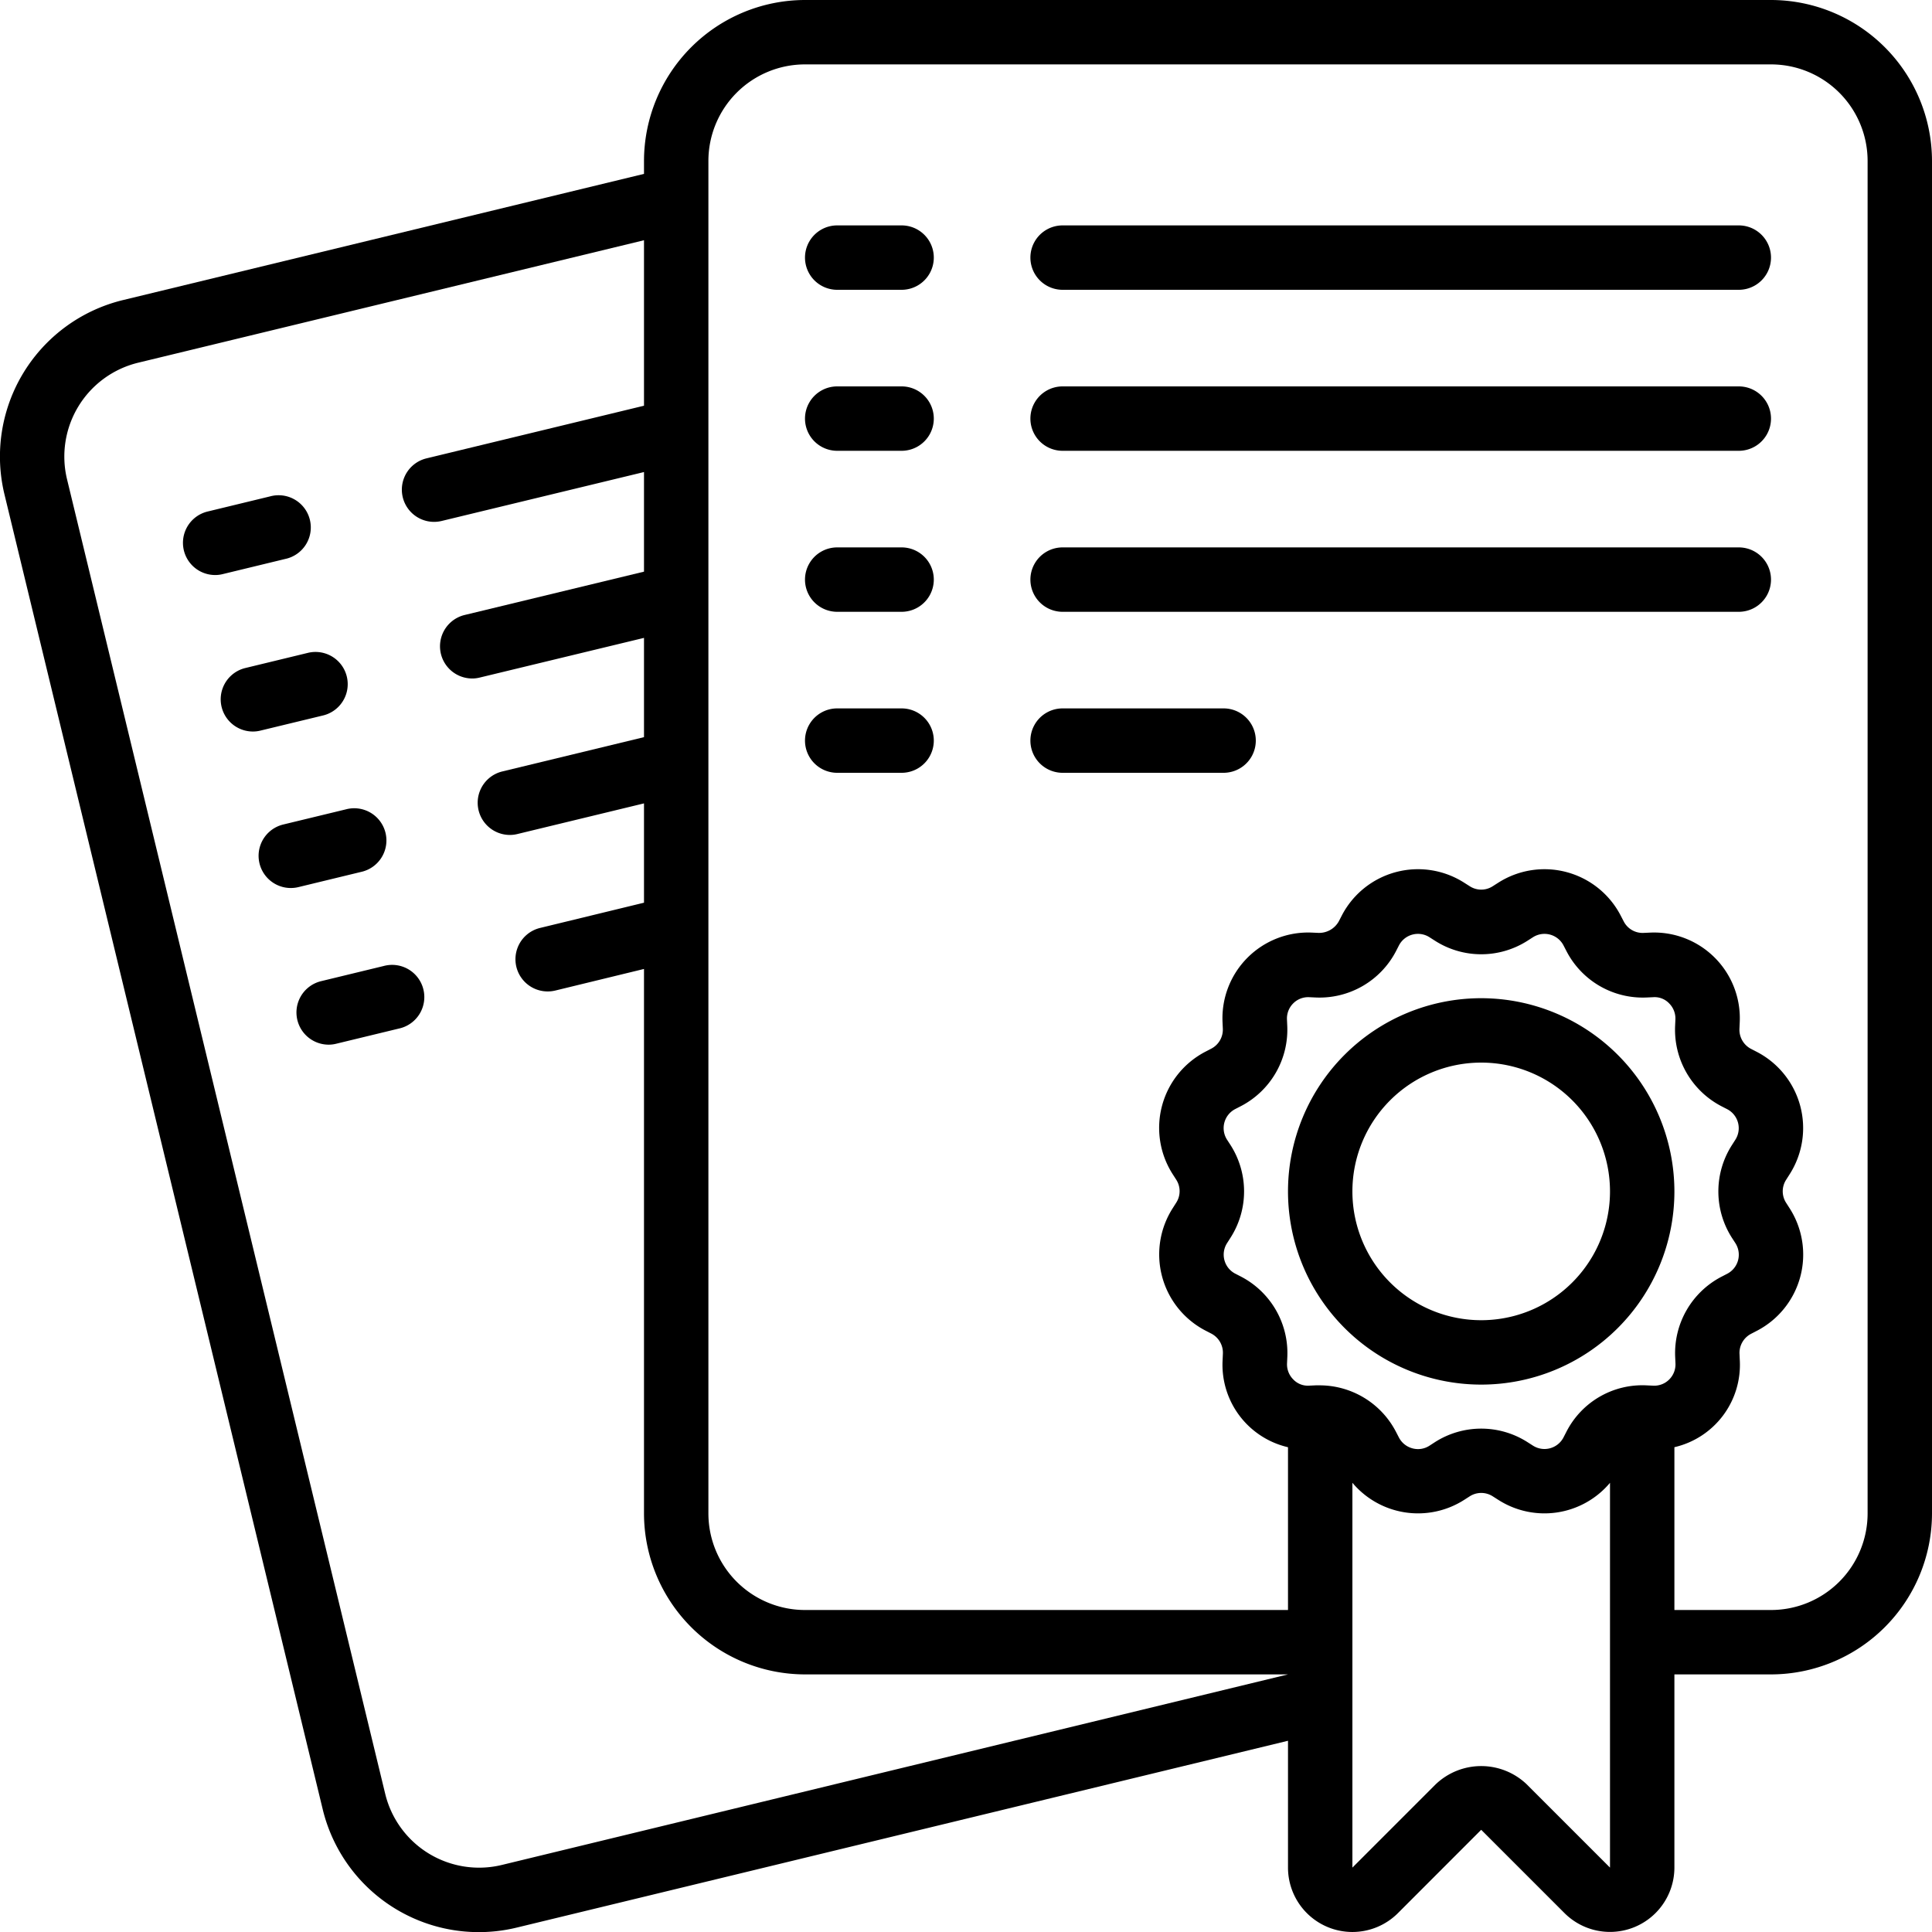
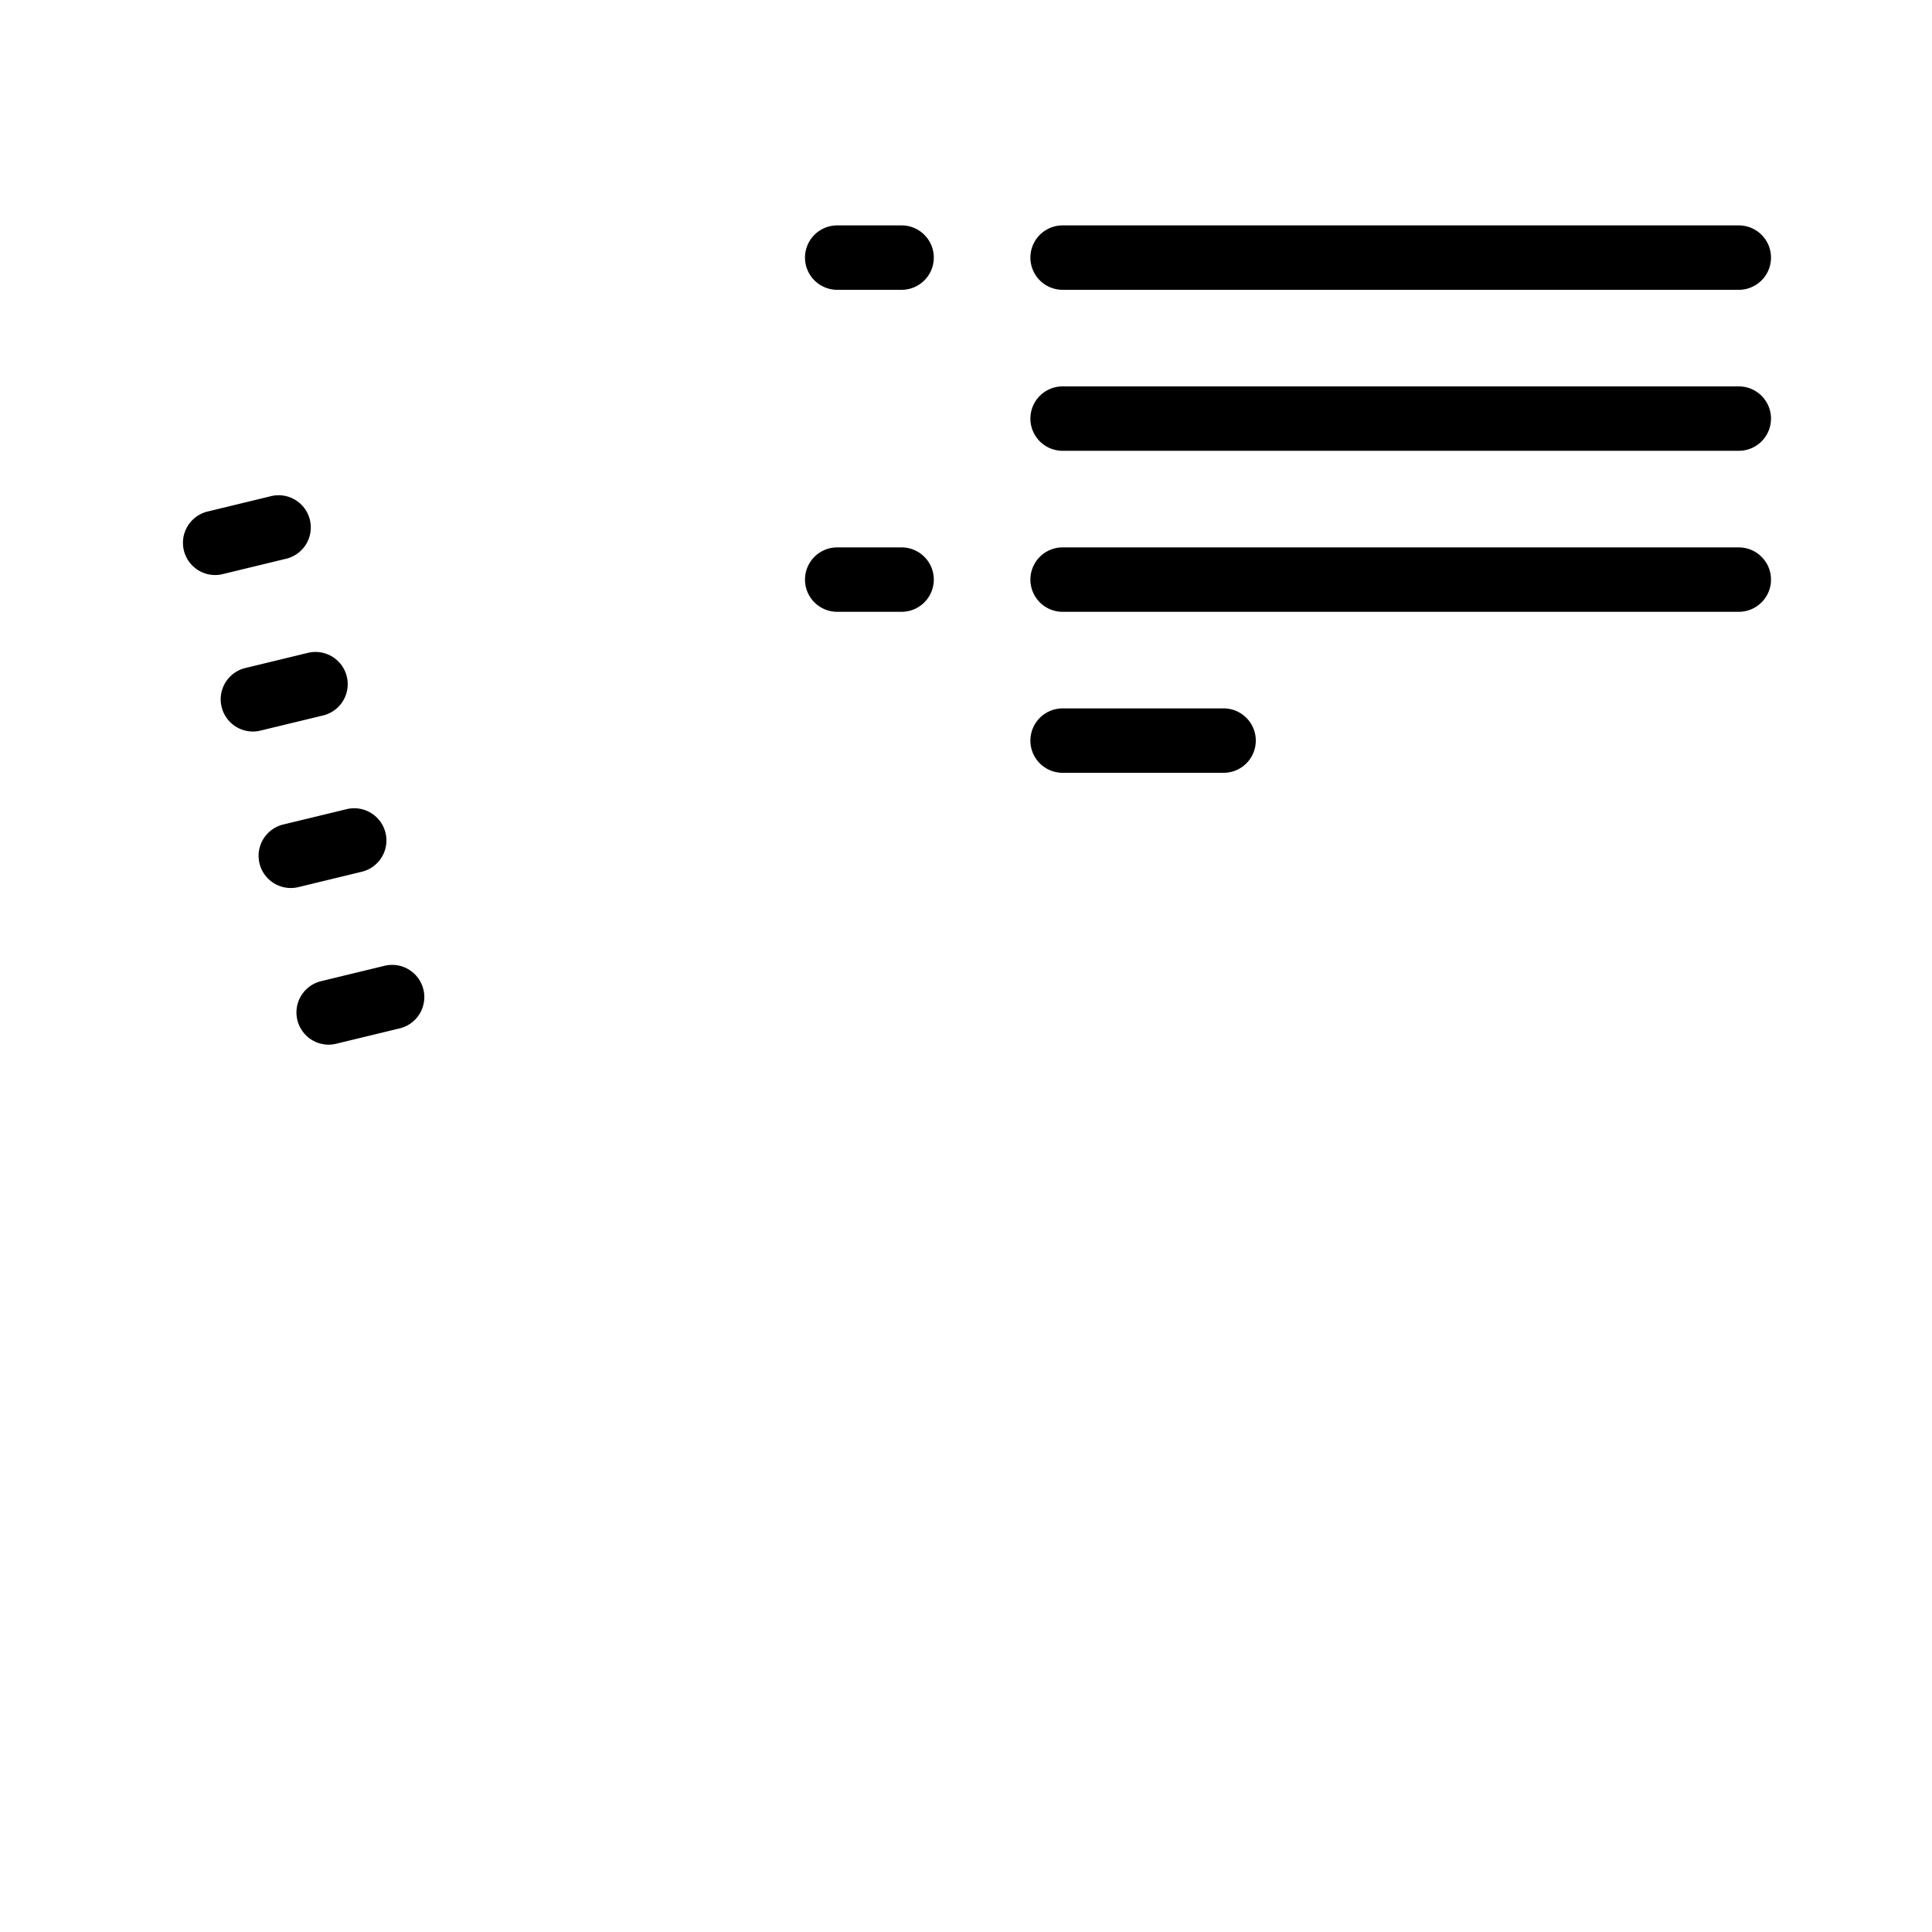
<svg xmlns="http://www.w3.org/2000/svg" id="Icons" viewBox="0 0 60 60" width="512" height="512">
-   <path d="M55,0H25a5.006,5.006,0,0,0-5,5v.4L3.824,9.318A5,5,0,0,0,.139,15.355l9.88,40.821a4.988,4.988,0,0,0,6.037,3.685L40,54.061V58a2,2,0,0,0,3.414,1.414L46,56.826l2.586,2.586A2,2,0,0,0,52,58V52h3a5.006,5.006,0,0,0,5-5V5A5.006,5.006,0,0,0,55,0ZM40,52,15.584,57.918a3,3,0,0,1-3.622-2.213l-9.88-40.82A3,3,0,0,1,4.3,11.262L20,7.461V12.6l-6.755,1.635a1,1,0,0,0,.234,1.972,1.01,1.01,0,0,0,.237-.028L20,14.66v3.093L14.426,19.1a1,1,0,0,0,.233,1.971.957.957,0,0,0,.236-.028L20,19.81v3.083l-4.4,1.065a1,1,0,0,0,.234,1.972.959.959,0,0,0,.236-.029L20,24.95v3.084l-3.227.784a1,1,0,0,0,.236,1.972,1.016,1.016,0,0,0,.237-.028L20,30.092V47a5.006,5.006,0,0,0,5,5H40ZM50,58l-2.586-2.586a2.047,2.047,0,0,0-2.828,0L42,58V46.049a2.661,2.661,0,0,0,3.473.53l.17-.109a.661.661,0,0,1,.716,0l.167.106A2.657,2.657,0,0,0,50,46.05ZM51.84,42.84a.654.654,0,0,1-.5.193l-.2-.009a2.648,2.648,0,0,0-2.492,1.437l-.092.179a.665.665,0,0,1-.951.254l-.166-.106a2.669,2.669,0,0,0-2.877,0l-.168.109a.653.653,0,0,1-.532.082.666.666,0,0,1-.419-.339l-.091-.176a2.673,2.673,0,0,0-2.366-1.441q-.061,0-.123,0l-.2.009a.624.624,0,0,1-.5-.193.664.664,0,0,1-.193-.5l.009-.2a2.677,2.677,0,0,0-1.437-2.492l-.179-.092a.665.665,0,0,1-.254-.951l.106-.166a2.669,2.669,0,0,0,0-2.877l-.109-.168a.666.666,0,0,1,.257-.951l.176-.091a2.675,2.675,0,0,0,1.438-2.489l-.009-.2a.662.662,0,0,1,.193-.5.654.654,0,0,1,.5-.193l.2.009a2.676,2.676,0,0,0,2.492-1.437l.092-.179a.665.665,0,0,1,.951-.254l.166.106a2.667,2.667,0,0,0,2.878,0l.167-.107a.666.666,0,0,1,.951.257l.091.176a2.668,2.668,0,0,0,2.489,1.438l.2-.009a.62.62,0,0,1,.5.193.664.664,0,0,1,.193.5l-.009.2a2.677,2.677,0,0,0,1.437,2.492l.179.092a.665.665,0,0,1,.254.951l-.106.166a2.669,2.669,0,0,0,0,2.877l.109.168a.666.666,0,0,1-.257.951l-.176.091a2.675,2.675,0,0,0-1.438,2.489l.009.2A.662.662,0,0,1,51.84,42.84ZM58,47a3,3,0,0,1-3,3H52V44.944a2.625,2.625,0,0,0,2.031-2.7l-.009-.2a.667.667,0,0,1,.361-.622l.175-.091a2.666,2.666,0,0,0,1.021-3.806l-.109-.17a.659.659,0,0,1,0-.716l.106-.167a2.665,2.665,0,0,0-1.018-3.806l-.178-.092a.67.67,0,0,1-.36-.625l.009-.2a2.663,2.663,0,0,0-2.783-2.786l-.2.009a.658.658,0,0,1-.622-.361l-.091-.175a2.666,2.666,0,0,0-3.806-1.021l-.168.107,0,0a.657.657,0,0,1-.716,0l-.167-.106a2.665,2.665,0,0,0-3.806,1.018l-.092.178a.7.7,0,0,1-.625.36l-.2-.009a2.663,2.663,0,0,0-2.786,2.783l.009.2a.667.667,0,0,1-.361.622l-.175.091a2.666,2.666,0,0,0-1.021,3.806l.109.17a.659.659,0,0,1,0,.716l-.106.167a2.665,2.665,0,0,0,1.018,3.806l.178.092a.67.67,0,0,1,.36.625l-.009.2A2.628,2.628,0,0,0,40,44.945V50H25a3,3,0,0,1-3-3V5a3,3,0,0,1,3-3H55a3,3,0,0,1,3,3Z" />
-   <path d="M46,31a6,6,0,1,0,6,6A6.006,6.006,0,0,0,46,31Zm0,10a4,4,0,1,1,4-4A4,4,0,0,1,46,41Z" />
  <path d="M28,7H26a1,1,0,0,0,0,2h2a1,1,0,0,0,0-2Z" />
  <path d="M54,7H33a1,1,0,0,0,0,2H54a1,1,0,0,0,0-2Z" />
-   <path d="M28,12H26a1,1,0,0,0,0,2h2a1,1,0,0,0,0-2Z" />
  <path d="M54,12H33a1,1,0,0,0,0,2H54a1,1,0,0,0,0-2Z" />
  <path d="M28,17H26a1,1,0,0,0,0,2h2a1,1,0,0,0,0-2Z" />
  <path d="M54,17H33a1,1,0,0,0,0,2H54a1,1,0,0,0,0-2Z" />
-   <path d="M28,22H26a1,1,0,0,0,0,2h2a1,1,0,0,0,0-2Z" />
  <path d="M38,22H33a1,1,0,0,0,0,2h5a1,1,0,0,0,0-2Z" />
  <path d="M8.857,17.359a1,1,0,1,0-.47-1.943l-1.944.471a1,1,0,0,0,.235,1.971.957.957,0,0,0,.236-.028Z" />
  <path d="M10.034,22.219a1,1,0,1,0-.471-1.944l-1.944.471a1,1,0,0,0,.235,1.972.959.959,0,0,0,.236-.029Z" />
  <path d="M11.21,27.079a1,1,0,1,0-.471-1.943l-1.943.47a1,1,0,0,0,.234,1.972,1.016,1.016,0,0,0,.237-.028Z" />
  <path d="M11.916,30l-1.944.471a1,1,0,0,0,.234,1.972.959.959,0,0,0,.236-.029l1.945-.471A1,1,0,1,0,11.916,30Z" />
</svg>